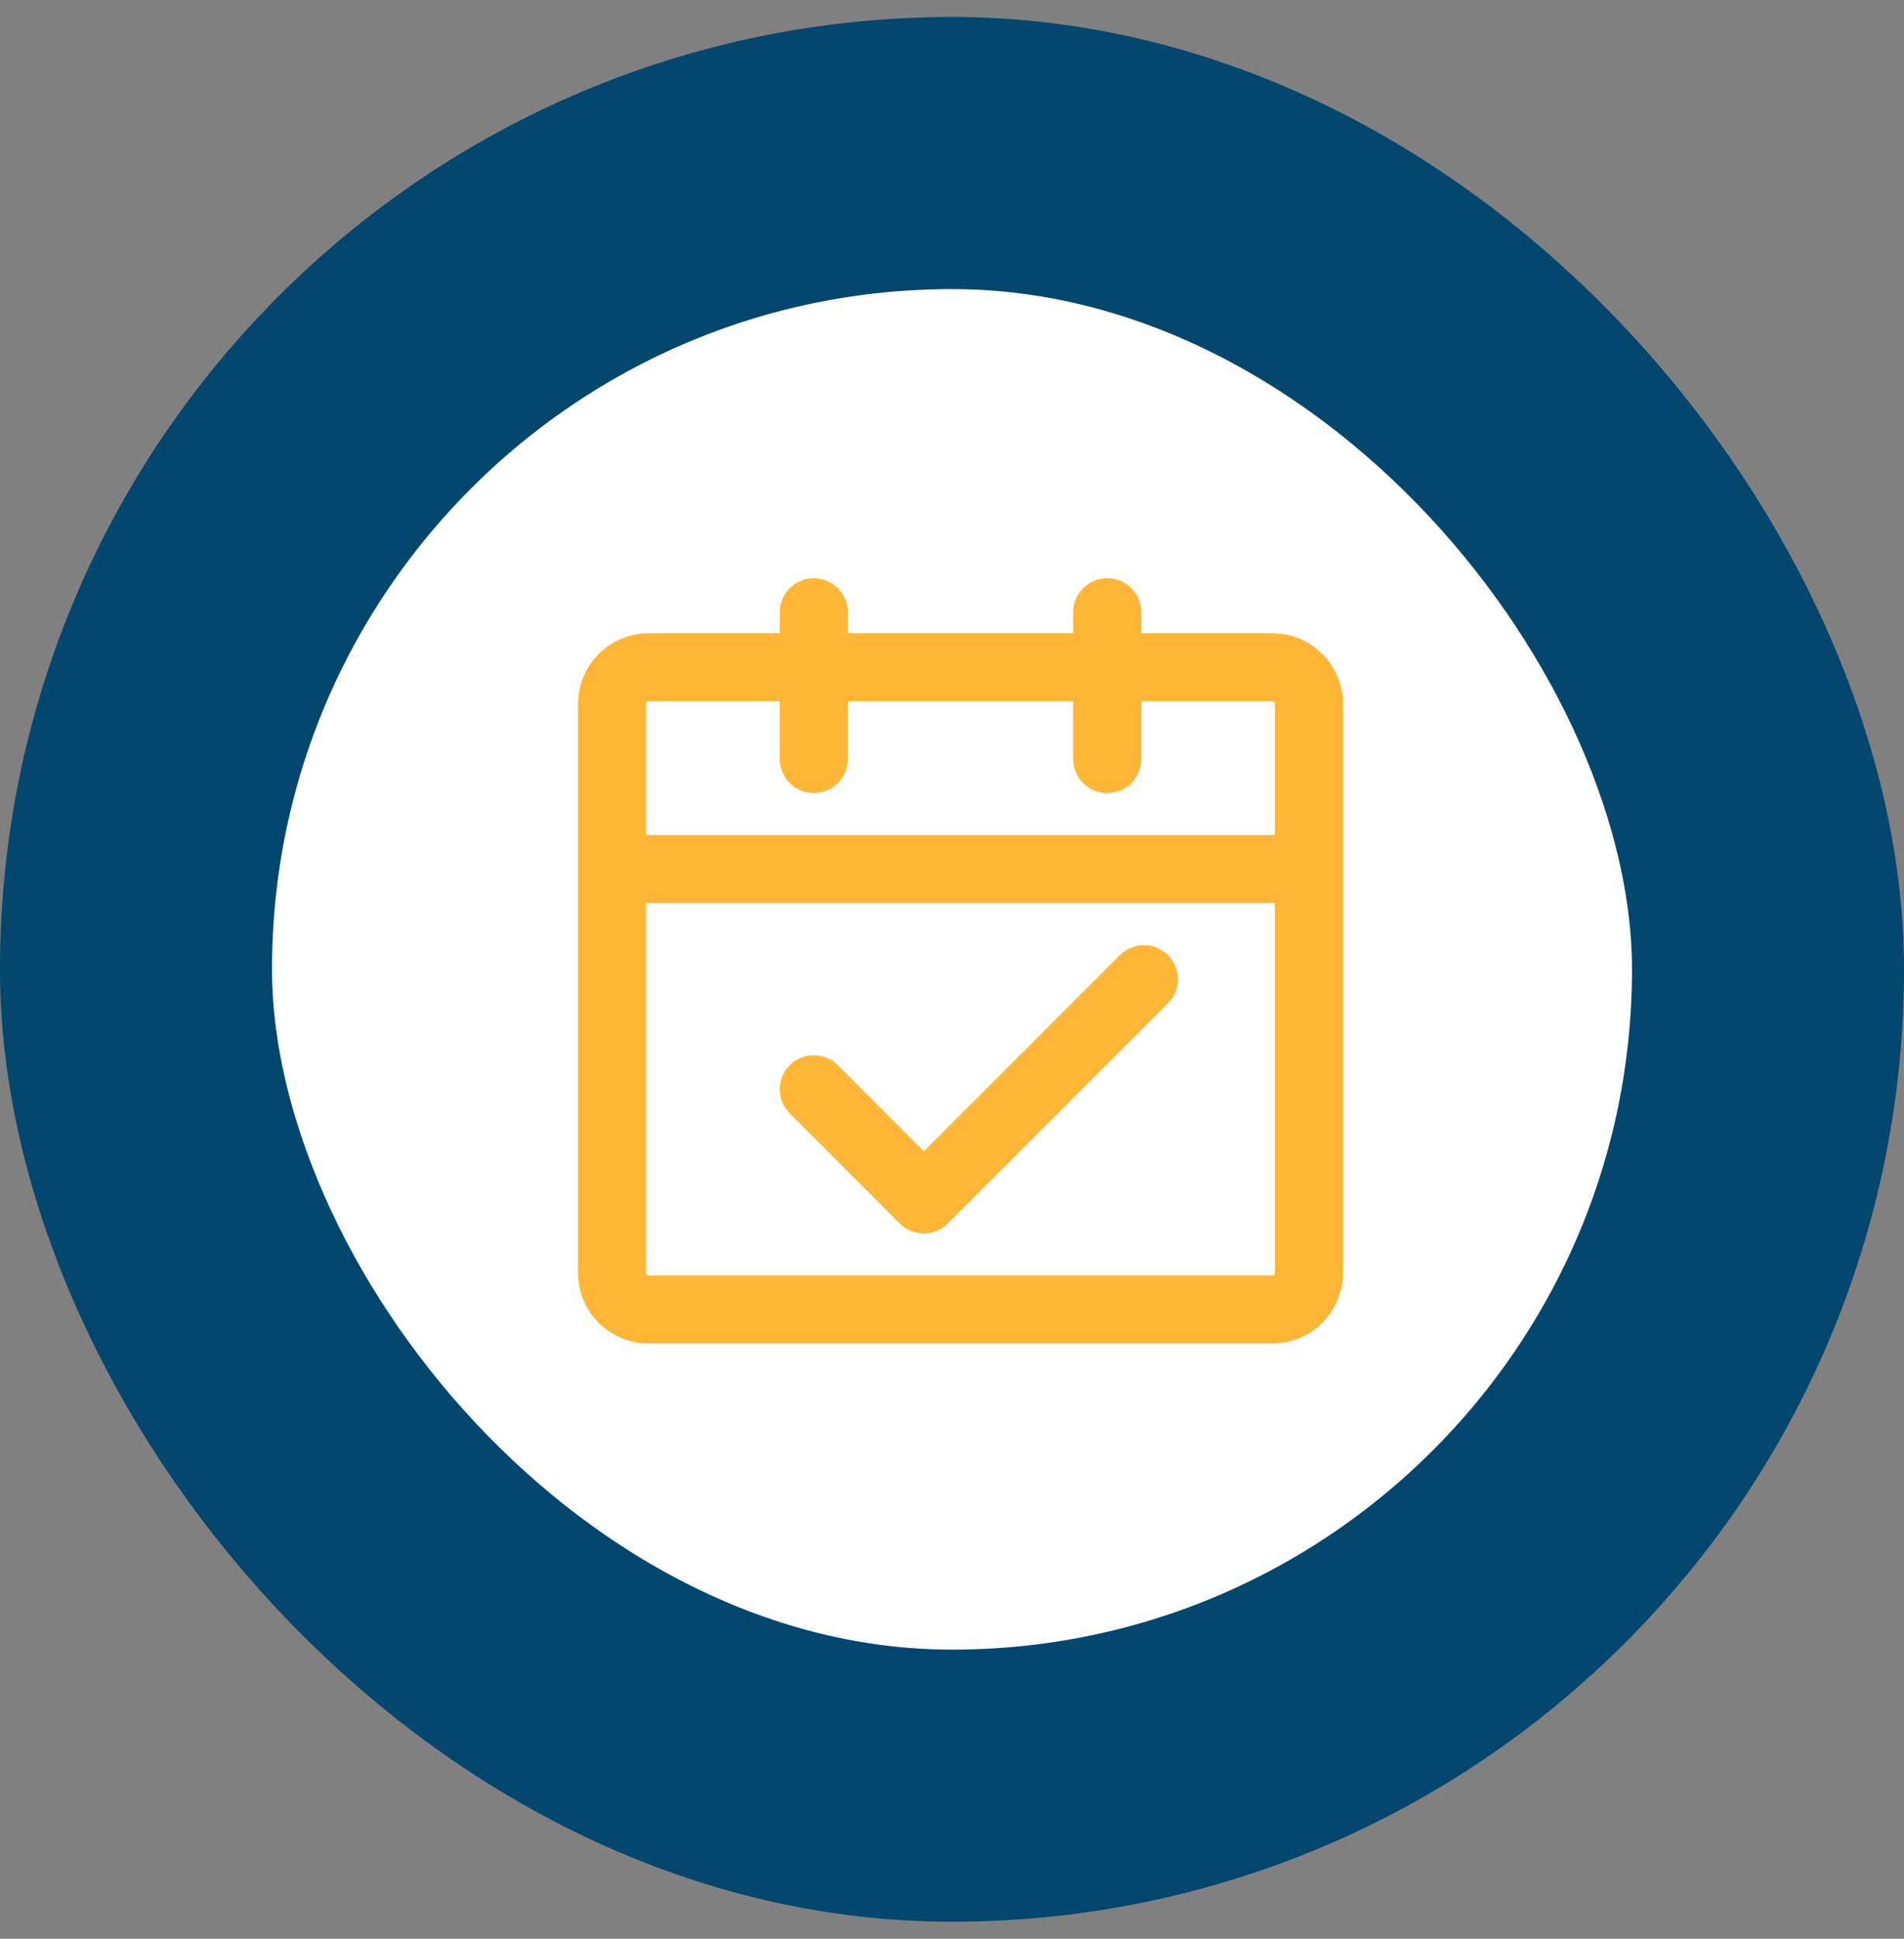
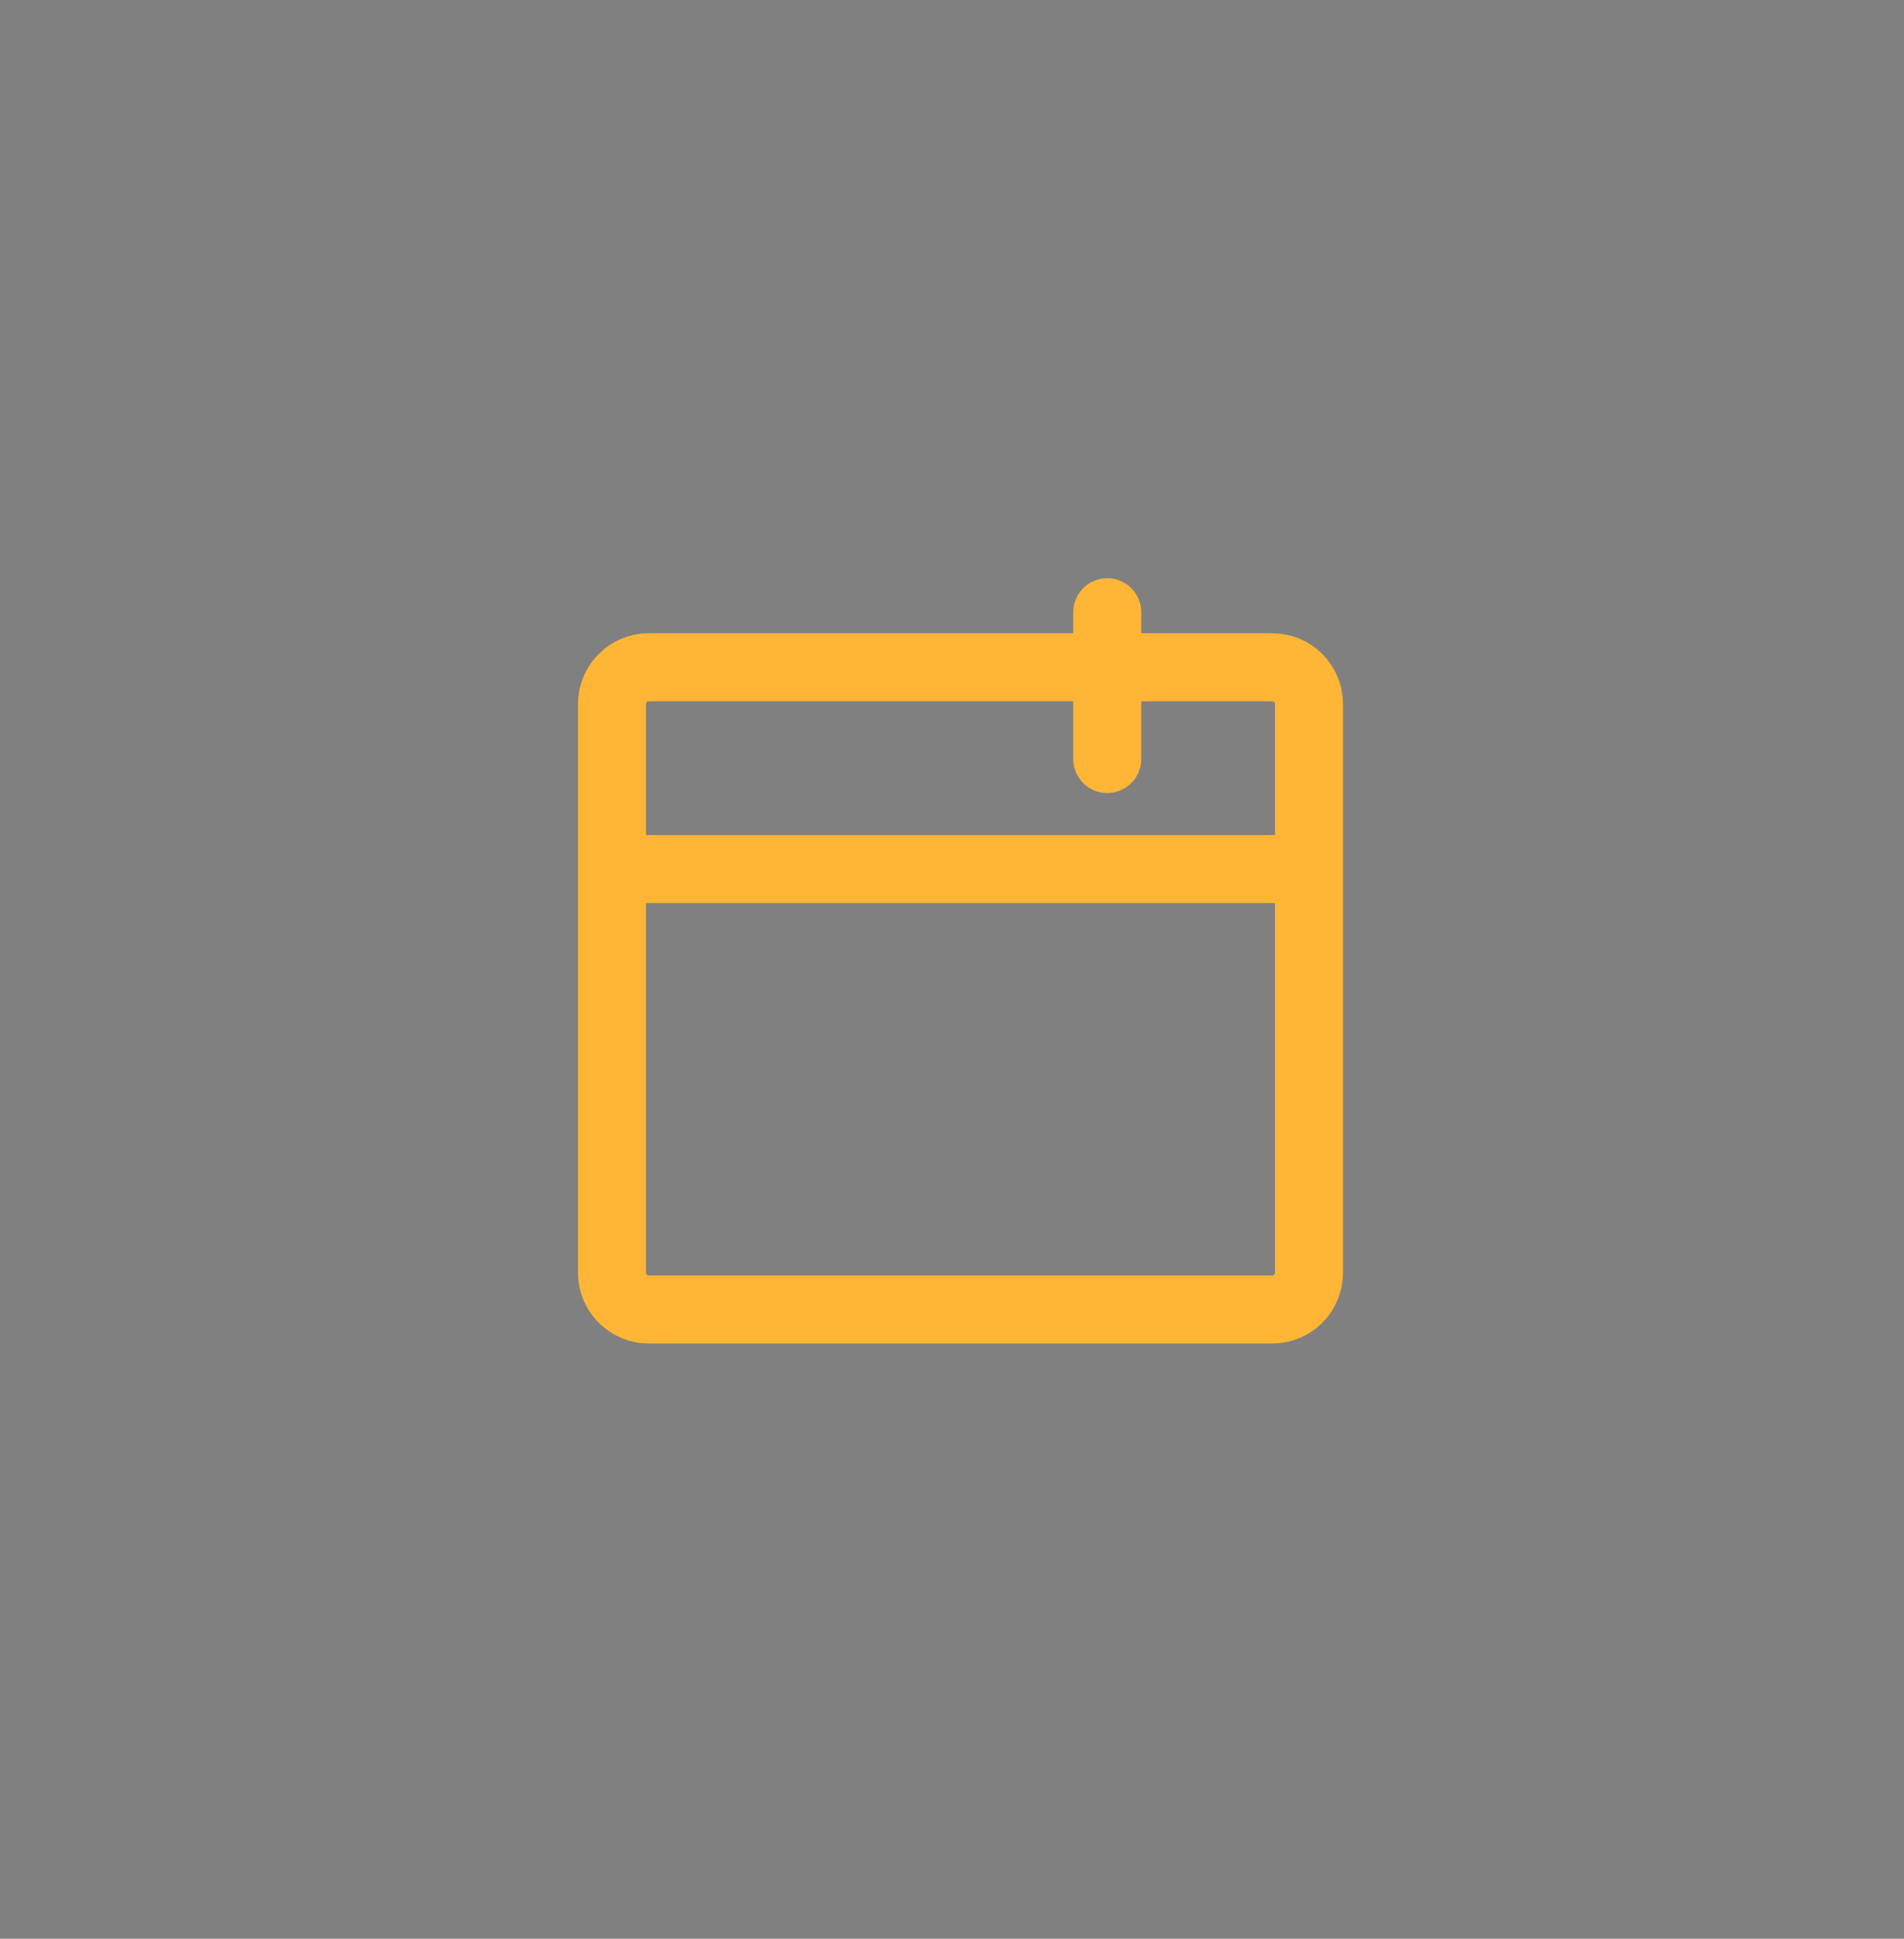
<svg xmlns="http://www.w3.org/2000/svg" width="56" height="57" viewBox="0 0 56 57" fill="none">
  <rect x="0" y="0" width="56" height="57" fill="#808080" stroke="none" />
-   <rect x="4" y="4.5" width="48" height="48" rx="24" fill="white" />
-   <rect x="4" y="4.5" width="48" height="48" rx="24" stroke="#03466E" stroke-width="8" />
  <path d="M18 25.552H38.5M18 25.552V37.421C18 37.707 18.114 37.981 18.316 38.184C18.518 38.386 18.793 38.5 19.079 38.5H37.421C37.707 38.5 37.982 38.386 38.184 38.184C38.386 37.981 38.5 37.707 38.5 37.421V25.552M18 25.552V20.697C18 20.411 18.114 20.137 18.316 19.934C18.518 19.732 18.793 19.618 19.079 19.618H37.421C37.707 19.618 37.982 19.732 38.184 19.934C38.386 20.137 38.5 20.411 38.5 20.697V25.552" stroke="#FFB536" stroke-width="2" stroke-linejoin="round" />
-   <path d="M23.935 32.026L27.171 35.263L33.645 28.789" stroke="#FFB536" stroke-width="2" stroke-linecap="round" stroke-linejoin="round" />
-   <path d="M23.935 18V22.316M32.566 18V22.316" stroke="#FFB536" stroke-width="2" stroke-linecap="round" />
+   <path d="M23.935 18M32.566 18V22.316" stroke="#FFB536" stroke-width="2" stroke-linecap="round" />
</svg>